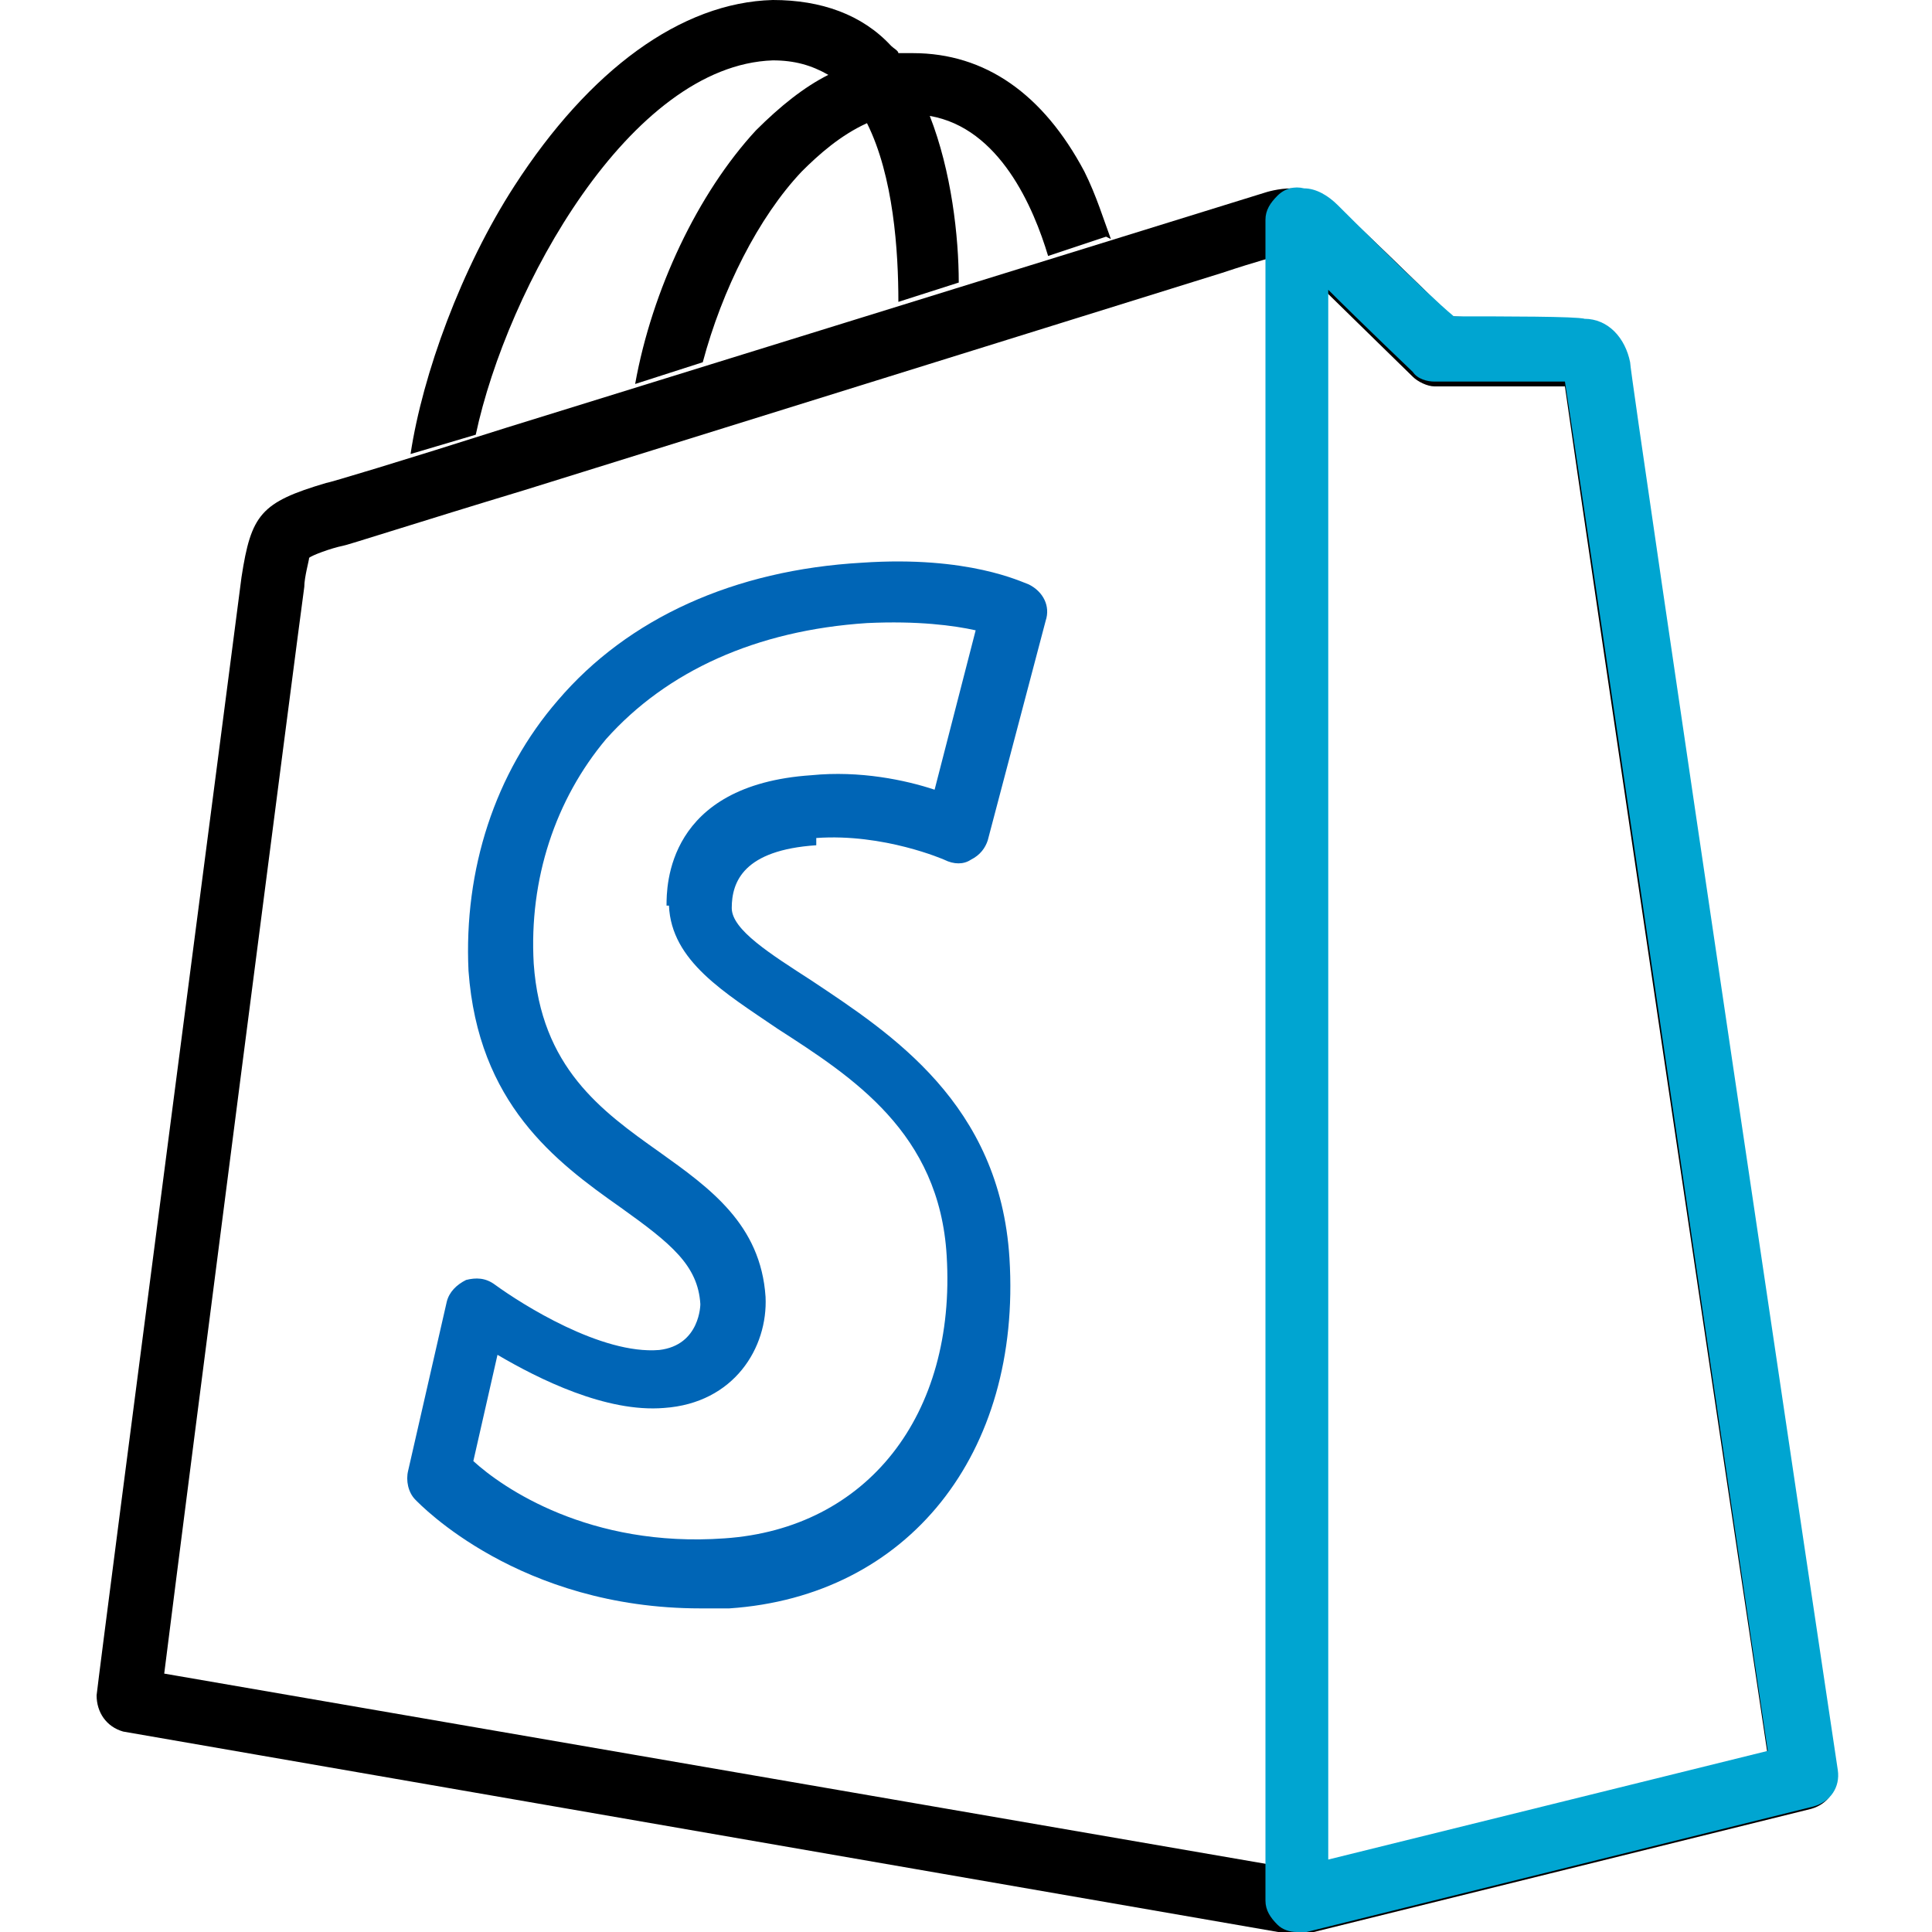
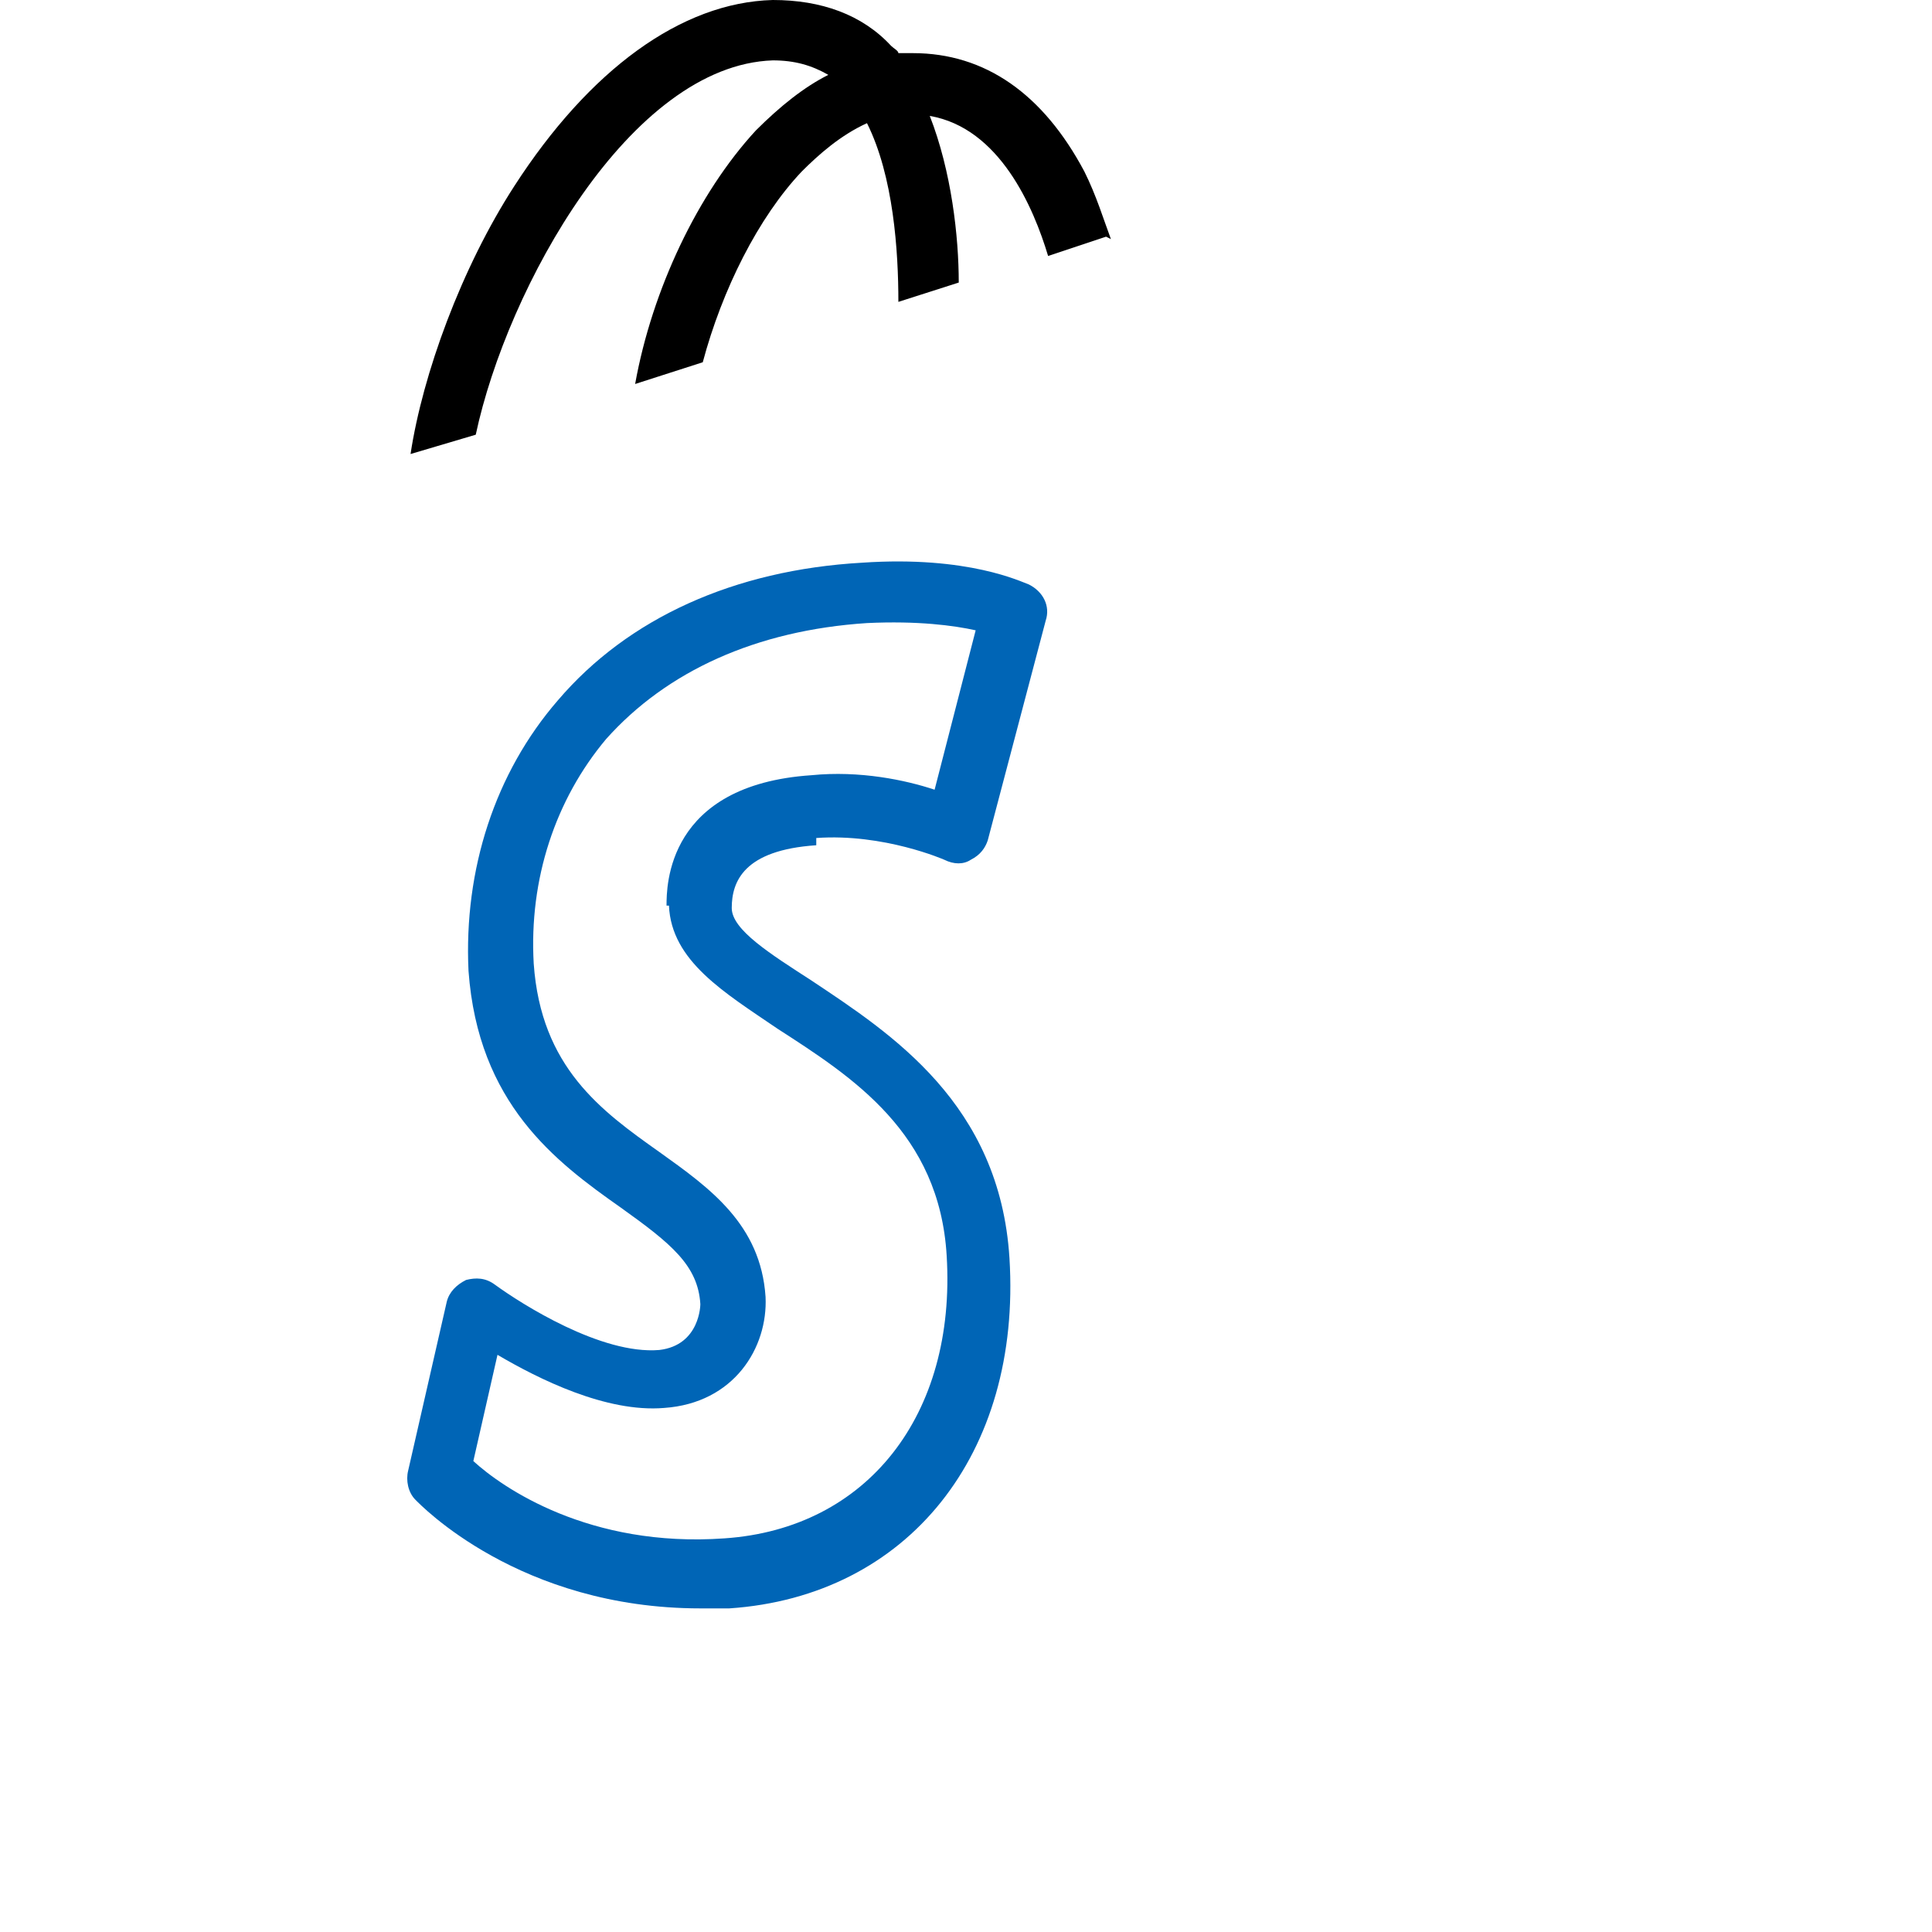
<svg xmlns="http://www.w3.org/2000/svg" id="Layer_1" data-name="Layer 1" version="1.1" viewBox="0 0 80 80">
  <defs>
    <style>
      .cls-1 {
        fill: #000;
      }

      .cls-1, .cls-2, .cls-3 {
        stroke-width: 0px;
      }

      .cls-2 {
        fill: #0065b6;
      }

      .cls-3 {
        fill: #00a5d1;
      }
    </style>
  </defs>
-   <path class="cls-1" d="M67.4,15c-.1-.9-.9-1.7-1.9-1.8-.3,0-3.3,0-5.4-.1-1.1-1.1-4.4-4.3-4.8-4.6-1.1-1.1-2.7-.6-3-.5l-31.3,9.7c-4.4,1.4-7.4,2.3-7.5,2.3-2.7.8-3.1,1.3-3.5,3.9-.2,1.6-5.8,44.5-6,46.3,0,.7.4,1.3,1.1,1.5l48.4,8.4c0,0,.2,0,.2,0,.1,0,.2,0,.3,0l21-5.2c.7-.2,1.1-.8,1-1.5,0-.6-8.5-57.8-8.6-58.3h0ZM53.7,77.4l-46.9-8.1c.9-7.2,5.6-43.6,5.8-45,0-.4.2-1.1.2-1.2.1-.1.9-.4,1.4-.5.1,0,3.2-1,7.5-2.3l28.9-9c1.5-.5,2.3-.7,2.3-.7.1,0,.4,0,.5,0,.7.7,5.1,5,5.1,5,.2.2.6.4.9.4,1.7,0,4.3,0,5.4,0,.7,5,7.2,48.7,8.4,56.7l-19.6,4.9h0Z" />
  <path class="cls-2" d="M33.8,34.7c2.8-.2,5.3.9,5.3.9.4.2.8.2,1.1,0,.4-.2.6-.5.7-.8l2.4-9.1c.2-.6-.1-1.2-.7-1.5-.3-.1-2.5-1.2-6.9-.9-5.3.3-9.7,2.3-12.6,5.7-2.6,3-3.9,7-3.7,11.2.4,5.5,3.6,7.9,6.3,9.8,2.1,1.5,3.2,2.4,3.3,4,0,0,0,1.7-1.7,1.9-2.4.2-5.7-1.9-6.8-2.7-.4-.3-.8-.3-1.2-.2-.4.2-.7.5-.8.9l-1.6,7c-.1.4,0,.9.3,1.2.2.2,4.3,4.5,11.8,4.5s.8,0,1.2,0c7.4-.5,12.1-6.4,11.6-14.5-.4-6.4-4.9-9.3-8.2-11.5-1.7-1.1-3.3-2.1-3.3-3h0c0-1.1.5-2.4,3.5-2.6h0ZM27.7,37.5c.1,2.3,2.3,3.6,4.5,5.1,3.1,2,6.7,4.3,7,9.4.4,6.6-3.3,11.3-9.2,11.7-5.6.4-9.2-2.1-10.4-3.2l1-4.4c1.7,1,4.5,2.4,6.9,2.2,2.9-.2,4.3-2.5,4.2-4.6-.2-3-2.3-4.5-4.4-6-2.4-1.7-4.9-3.5-5.2-7.8-.2-3.5.9-6.8,3-9.3,2.5-2.8,6.2-4.5,10.8-4.8,2.1-.1,3.6.1,4.5.3l-1.7,6.6c-1.2-.4-3.1-.8-5.1-.6-6,.4-6,4.6-6,5.4h0Z" />
  <path class="cls-1" d="M46,9.9c-.3-.8-.6-1.8-1.1-2.8-1.7-3.2-4.1-4.9-7.1-4.9h0c-.2,0-.4,0-.6,0,0-.1-.2-.2-.3-.3C35.7.6,34,0,32,0c-3.8.1-7.6,2.9-10.7,7.7-2.2,3.4-3.8,7.8-4.3,11.1l2.7-.8c1.3-6.1,6.4-15.3,12.3-15.5.9,0,1.6.2,2.3.6-1,.5-2,1.3-3,2.3-2.4,2.6-4.3,6.6-5,10.5l2.8-.9c.8-3,2.3-6,4.1-7.9.7-.7,1.6-1.5,2.7-2,1.1,2.2,1.3,5.3,1.3,7.4l2.5-.8c0-1.9-.3-4.6-1.2-6.9,2.9.5,4.3,3.8,4.9,5.8l2.4-.8h0Z" />
-   <path class="cls-3" d="M53.7,80c-.3,0-.6-.1-.8-.3-.3-.3-.5-.6-.5-1V9.1c0-.4.2-.7.5-1s.7-.4,1.1-.3c.5,0,1,.3,1.4.7.4.4,3.6,3.6,4.8,4.6,2.1,0,5.1,0,5.4.1h0c1,0,1.7.8,1.9,1.8,0,.6,8.5,57.7,8.6,58.3.1.7-.3,1.3-1,1.5l-21,5.2c-.1,0-.2,0-.3,0h0ZM55,11.9v65.1l18.2-4.5c-1.2-8-7.6-51.6-8.4-56.7-1.1,0-3.7,0-5.4,0-.3,0-.7-.1-.9-.4,0,0-2.1-2-3.6-3.5Z" />
</svg>